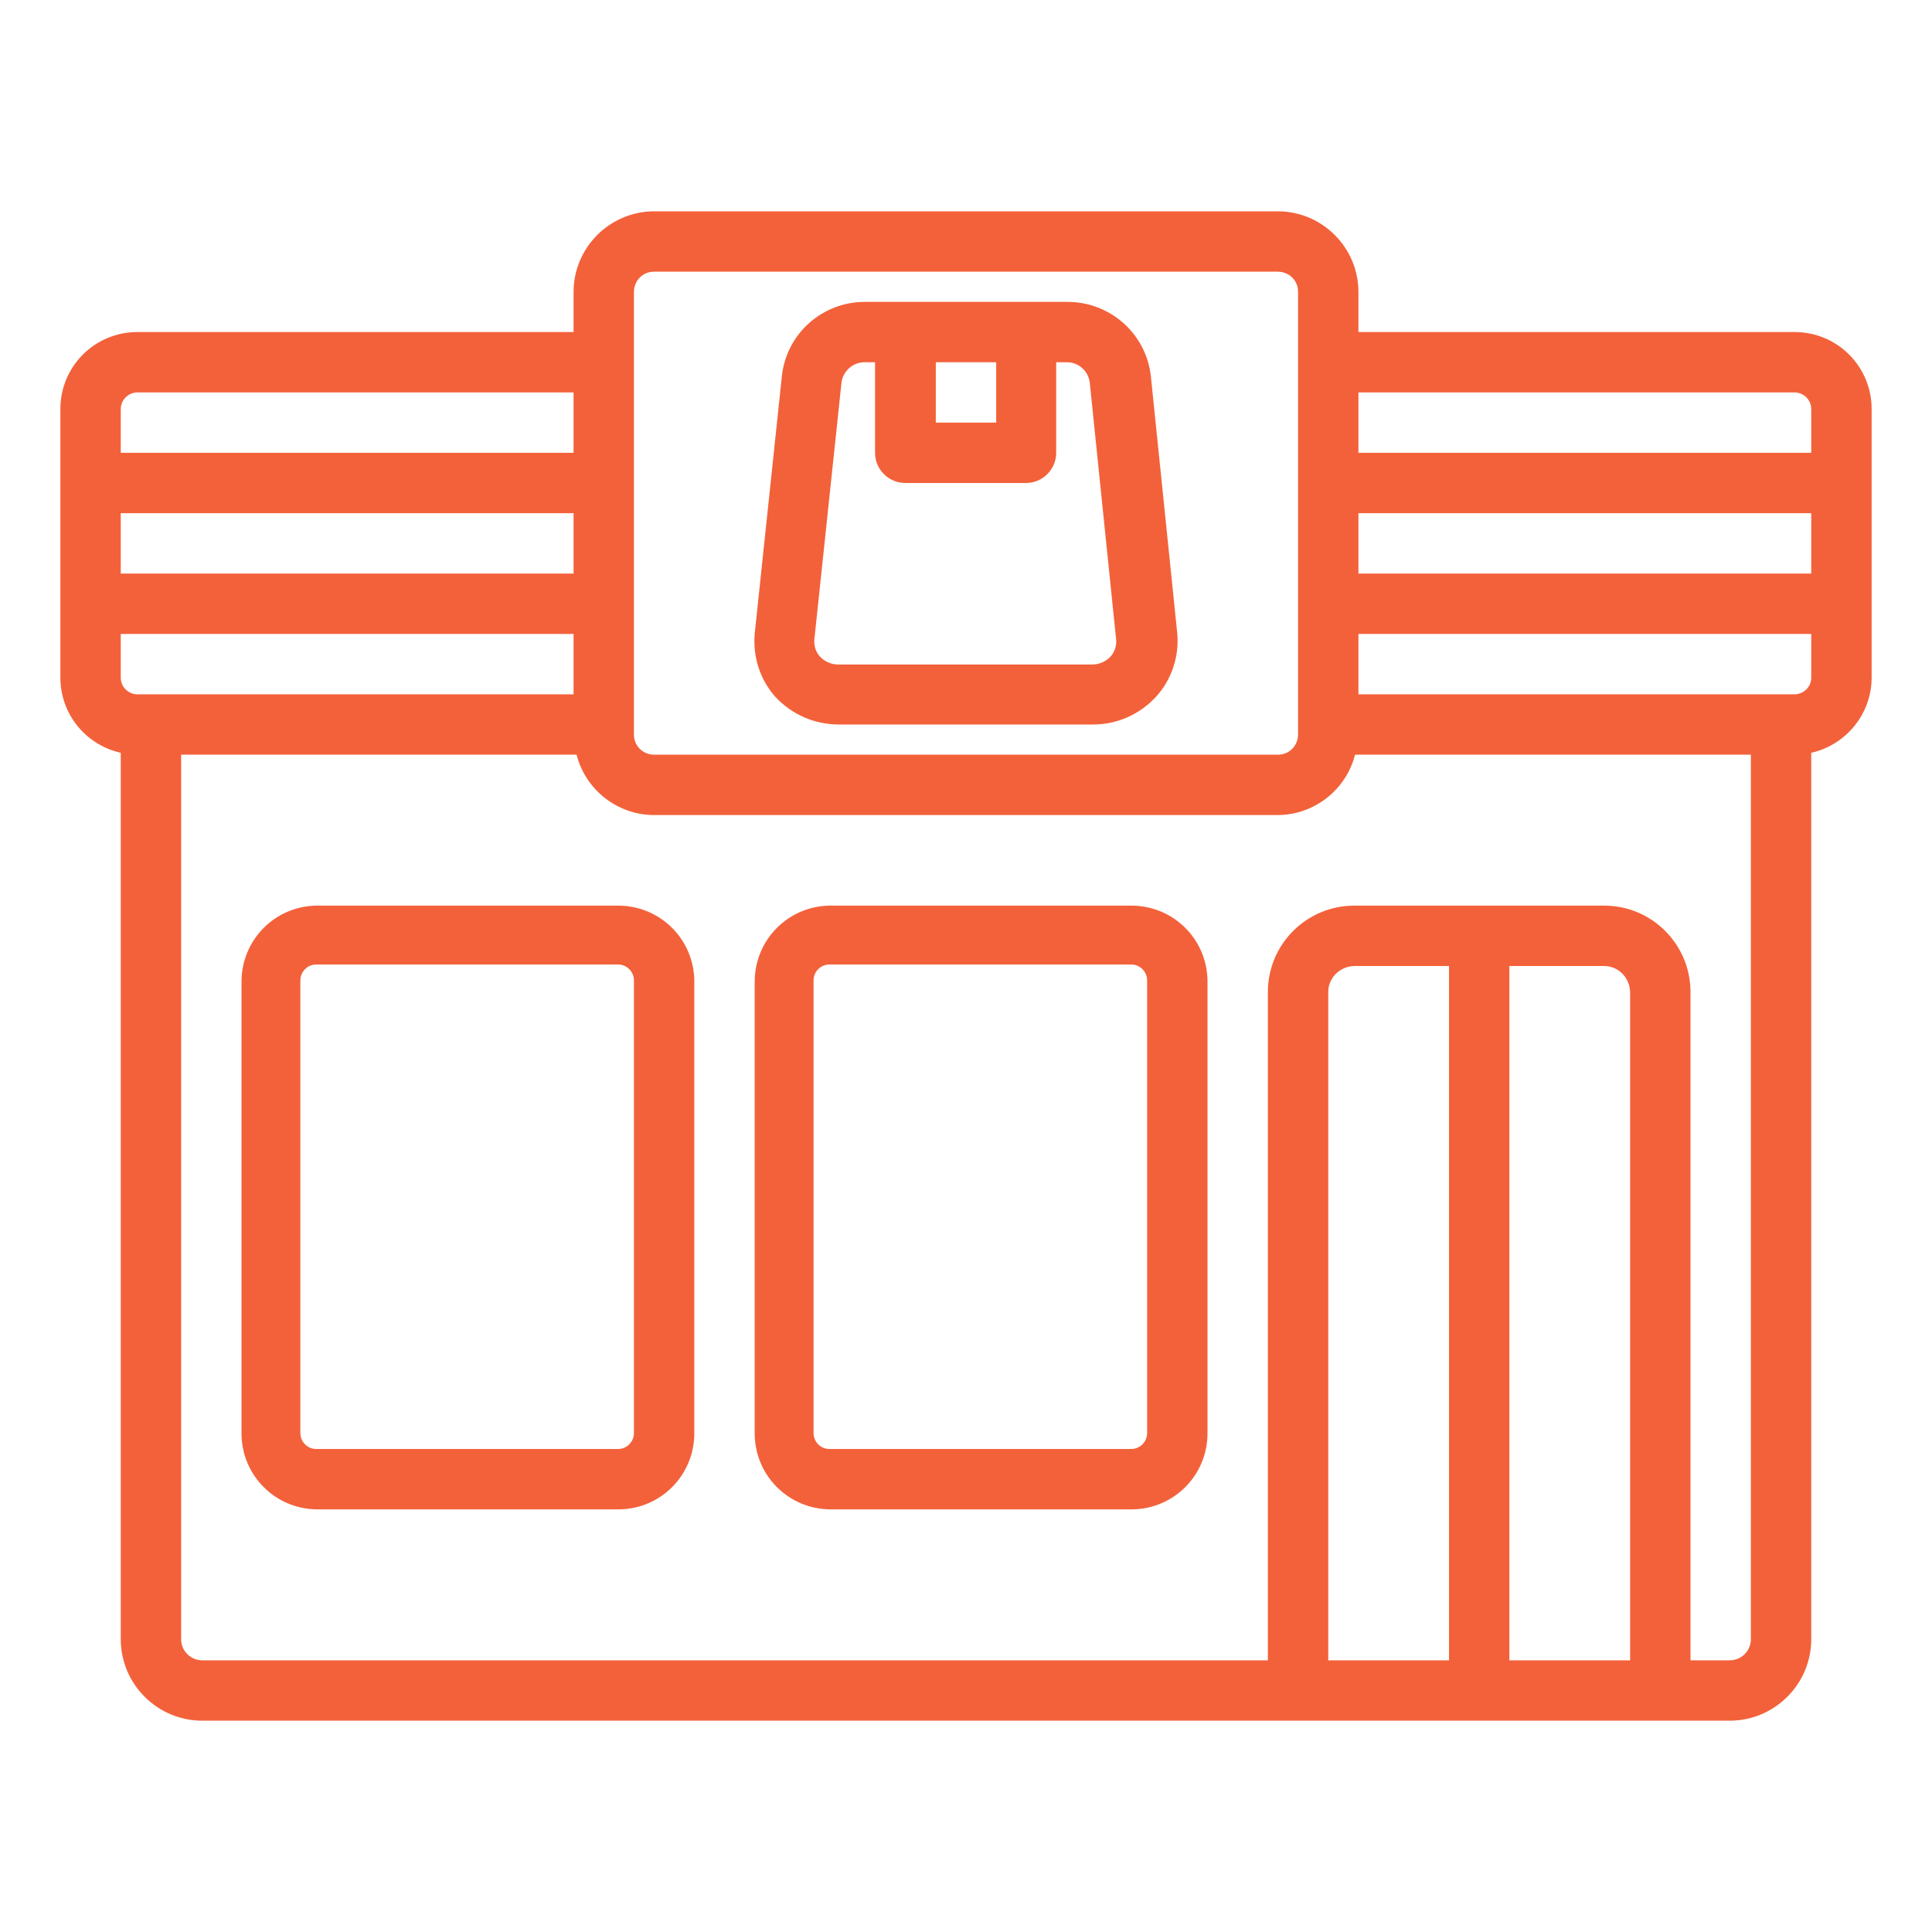
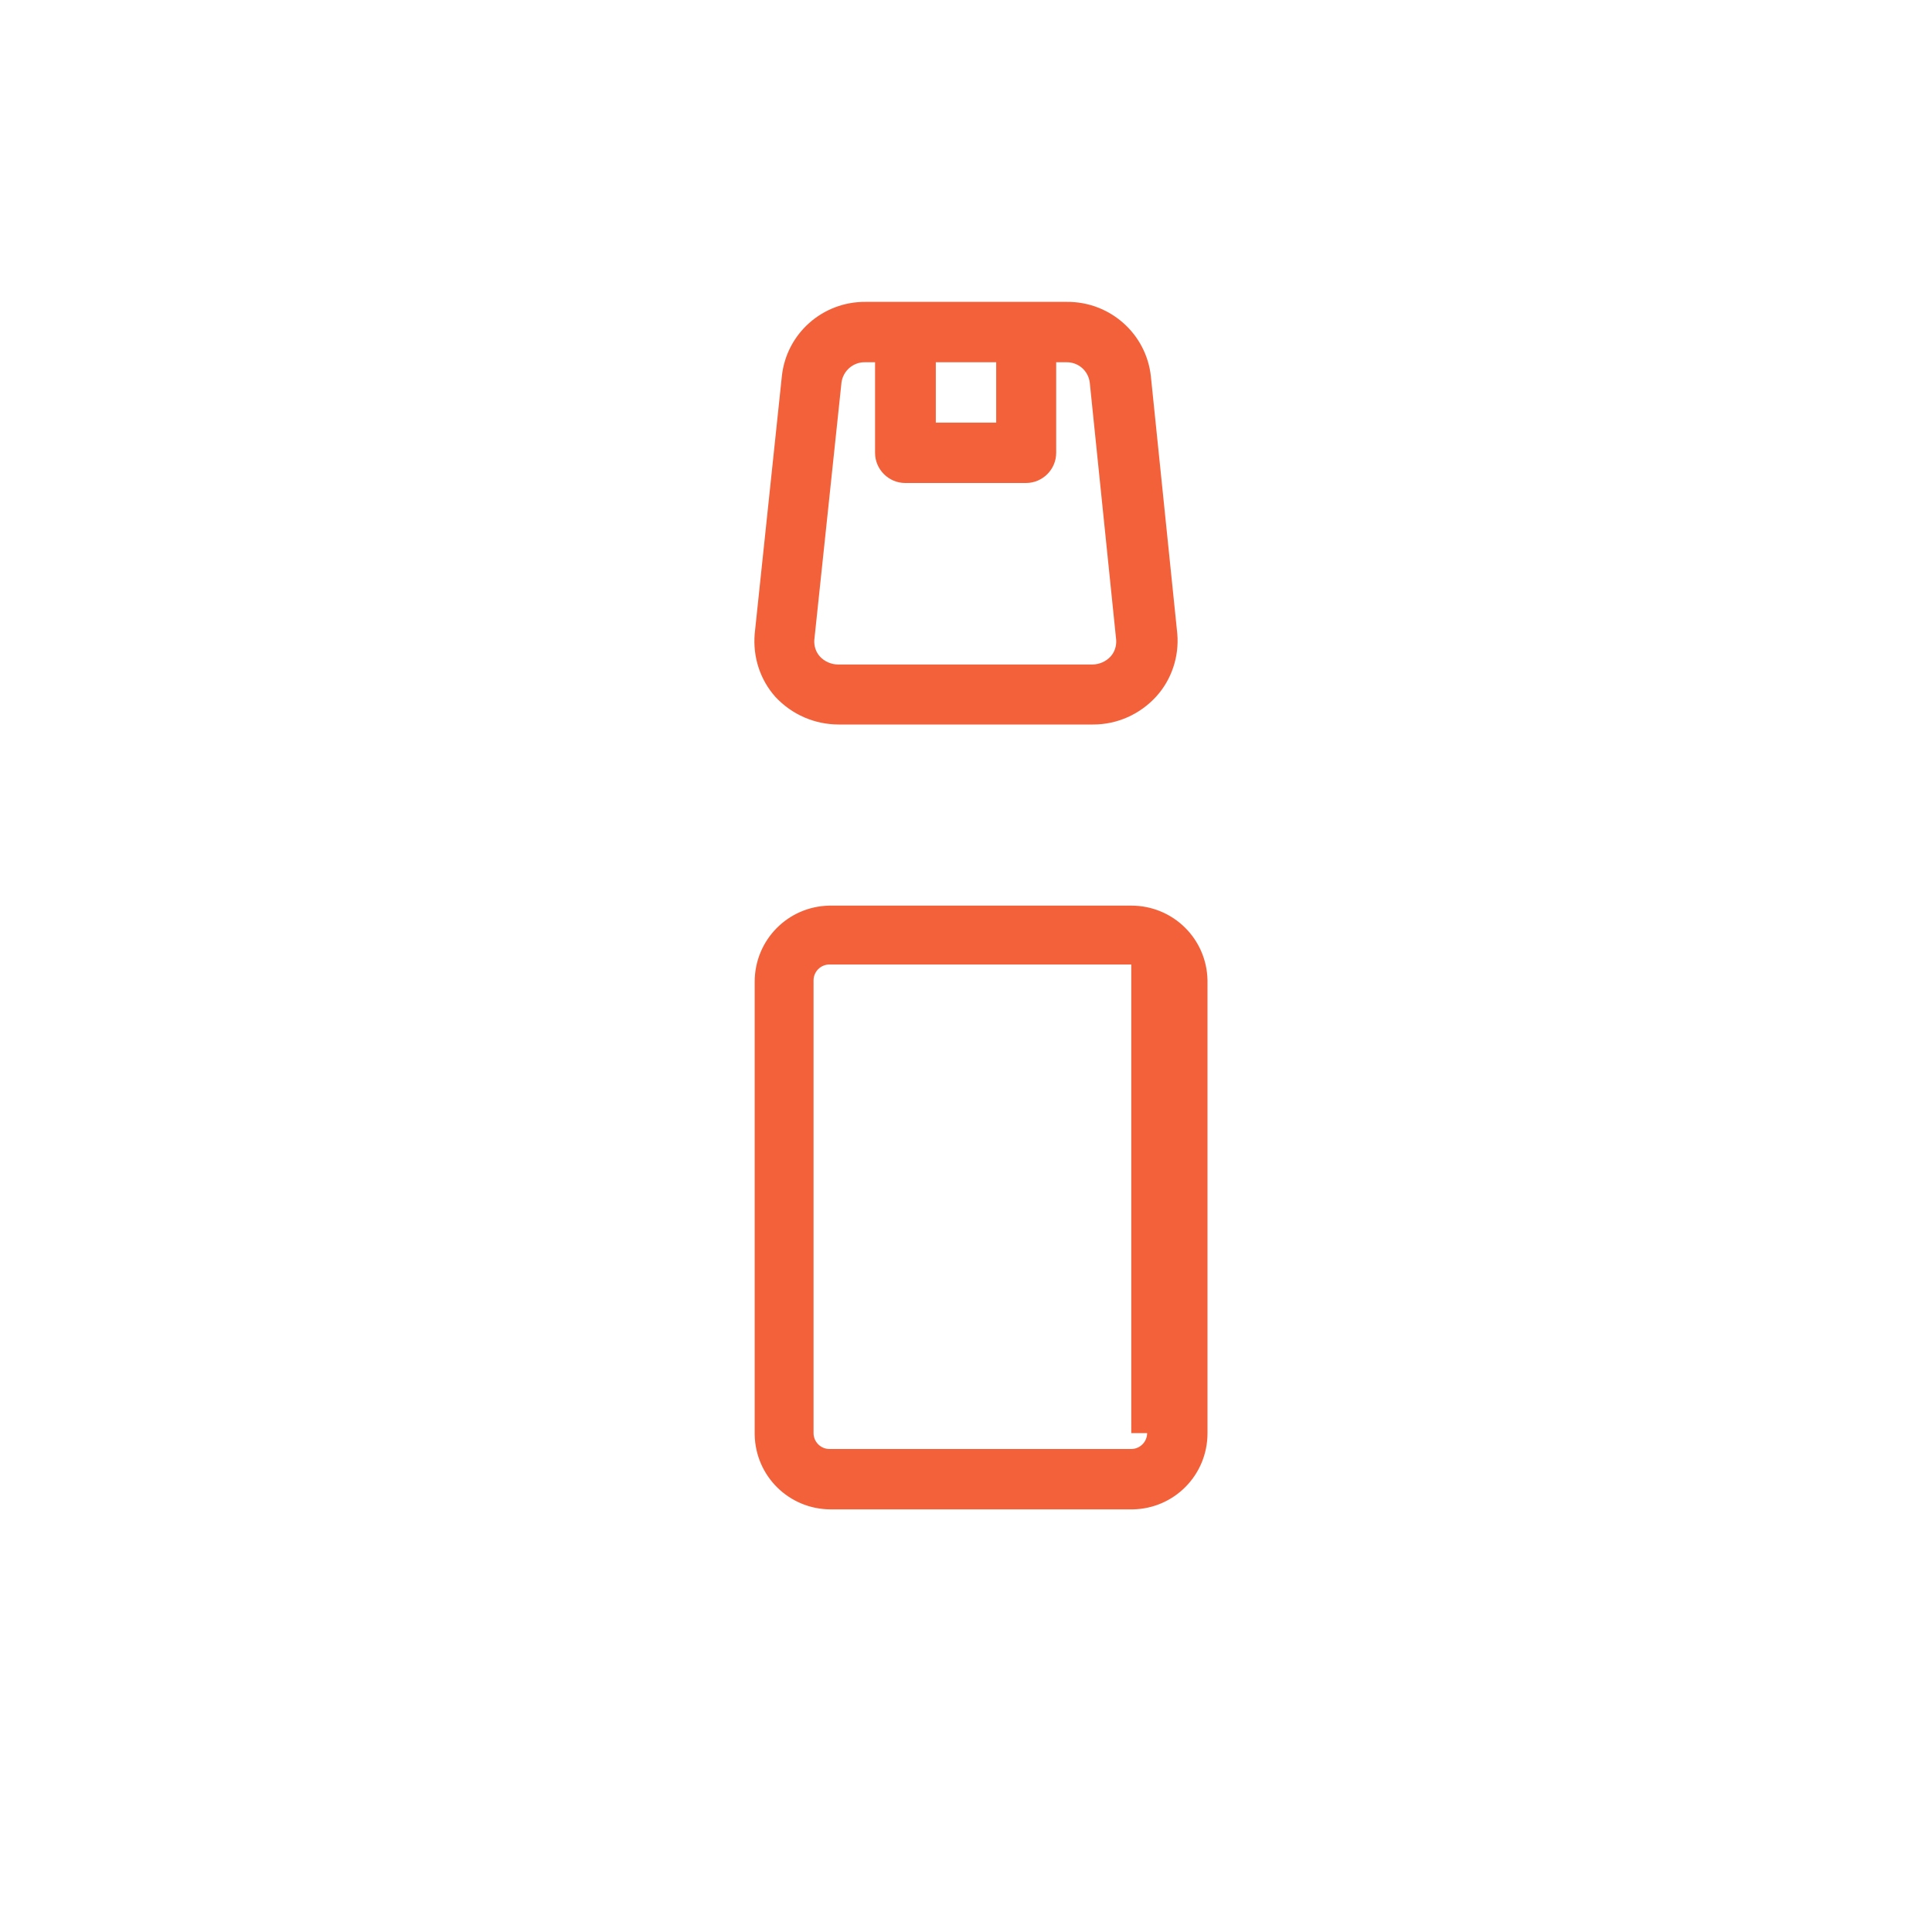
<svg xmlns="http://www.w3.org/2000/svg" version="1.1" id="Layer_1" x="0px" y="0px" viewBox="0 0 512 512" style="enable-background:new 0 0 512 512;" xml:space="preserve">
  <style type="text/css">
	.st0{fill:#F3613A;}
</style>
-   <path class="st0" d="M475.6,88H360V77.4c0-11.8-9.6-21.4-21.4-21.4l0,0H173.4c-11.8,0-21.4,9.6-21.4,21.4l0,0V88H36.4  C25.1,88,16,97.1,16,108.4l0,0v71.2c0,9.6,6.7,17.8,16,19.9v234.9c0,11.9,9.7,21.6,21.6,21.6h0h404.8c11.9,0,21.6-9.7,21.6-21.6l0,0  V199.5c9.3-2.1,16-10.4,16-19.9v-71.2C496,97.1,486.9,88,475.6,88L475.6,88z M168,77.4c0-3,2.3-5.4,5.3-5.4c0.1,0,0.1,0,0.2,0h165.1  c3,0,5.4,2.3,5.4,5.3c0,0.1,0,0.1,0,0.2v117.1c0,3-2.3,5.4-5.3,5.4c-0.1,0-0.1,0-0.2,0H173.4c-3,0-5.4-2.3-5.4-5.3  c0-0.1,0-0.1,0-0.2V77.4z M32,108.4c0-2.4,2-4.4,4.4-4.4h0H152v16H32V108.4z M32,136h120v16H32V136z M36.4,184c-2.4,0-4.4-2-4.4-4.4  V168h120v16H36.4z M384,440h-32V262.9c0-3.8,3.1-6.8,6.9-6.9H384V440z M432,440h-32V256h25.1c3.8,0,6.8,3.1,6.9,6.9V440z M464,434.4  c0,3.1-2.5,5.6-5.6,5.6l0,0H448V262.9c0-12.6-10.2-22.9-22.9-22.9l0,0h-66.2c-12.6,0-22.9,10.2-22.9,22.9l0,0V440H53.6  c-3.1,0-5.6-2.5-5.6-5.6l0,0V200h104.8c2.4,9.4,10.9,16,20.6,16h165.1c9.7,0,18.2-6.6,20.6-16H464V434.4z M480,179.6  c0,2.4-2,4.4-4.4,4.4H360v-16h120V179.6z M480,152H360v-16h120V152z M480,120H360v-16h115.6c2.4,0,4.4,2,4.4,4.4V120z" />
-   <path class="st0" d="M163.8,240h-80c-11,0.2-19.8,9.1-19.8,20.2v120c0.2,11,9.1,19.8,20.2,19.8h80c11-0.2,19.8-9.1,19.8-20.2v-120  C183.8,248.8,174.9,240,163.8,240z M168,379.8c0,2.3-1.9,4.2-4.2,4.2l0,0h-80c-2.3,0-4.2-1.9-4.2-4.2l0,0v-120  c0-2.3,1.9-4.2,4.2-4.2h0h80c2.3,0,4.2,1.9,4.2,4.2l0,0V379.8z" />
-   <path class="st0" d="M299.8,240h-80c-11,0.2-19.8,9.1-19.8,20.2v120c0.2,11,9.1,19.8,20.2,19.8h80c11-0.2,19.8-9.1,19.8-20.2v-120  C319.8,248.8,310.9,240,299.8,240z M304,379.8c0,2.3-1.9,4.2-4.2,4.2l0,0h-80c-2.3,0-4.2-1.9-4.2-4.2l0,0v-120  c0-2.3,1.9-4.2,4.2-4.2l0,0h80c2.3,0,4.2,1.9,4.2,4.2l0,0V379.8z" />
+   <path class="st0" d="M299.8,240h-80c-11,0.2-19.8,9.1-19.8,20.2v120c0.2,11,9.1,19.8,20.2,19.8h80c11-0.2,19.8-9.1,19.8-20.2v-120  C319.8,248.8,310.9,240,299.8,240z M304,379.8c0,2.3-1.9,4.2-4.2,4.2l0,0h-80c-2.3,0-4.2-1.9-4.2-4.2l0,0v-120  c0-2.3,1.9-4.2,4.2-4.2l0,0h80l0,0V379.8z" />
  <path class="st0" d="M222.3,192h67.4c6.4,0,12.4-2.7,16.7-7.4c4.1-4.5,6.1-10.6,5.6-16.6l-7-68.2c-1.2-11.4-10.9-19.9-22.3-19.8  h-53.3c-11.4-0.1-21,8.4-22.2,19.7L200,168c-0.5,6.1,1.4,12.1,5.5,16.7C209.9,189.4,215.9,192,222.3,192z M248,96h16v16h-16V96z   M223,101.4c0.4-3.1,3.1-5.5,6.3-5.4h2.6v24c0,4.4,3.6,8,8,8h32c4.4,0,8-3.6,8-8V96h2.6c3.2-0.1,5.9,2.2,6.3,5.4l7,68.2  c0.1,1.6-0.4,3.2-1.5,4.4c-1.2,1.3-3,2.1-4.8,2.1h-67.4c-1.8,0-3.6-0.8-4.8-2.1c-1.1-1.2-1.6-2.8-1.5-4.4L223,101.4z" />
</svg>